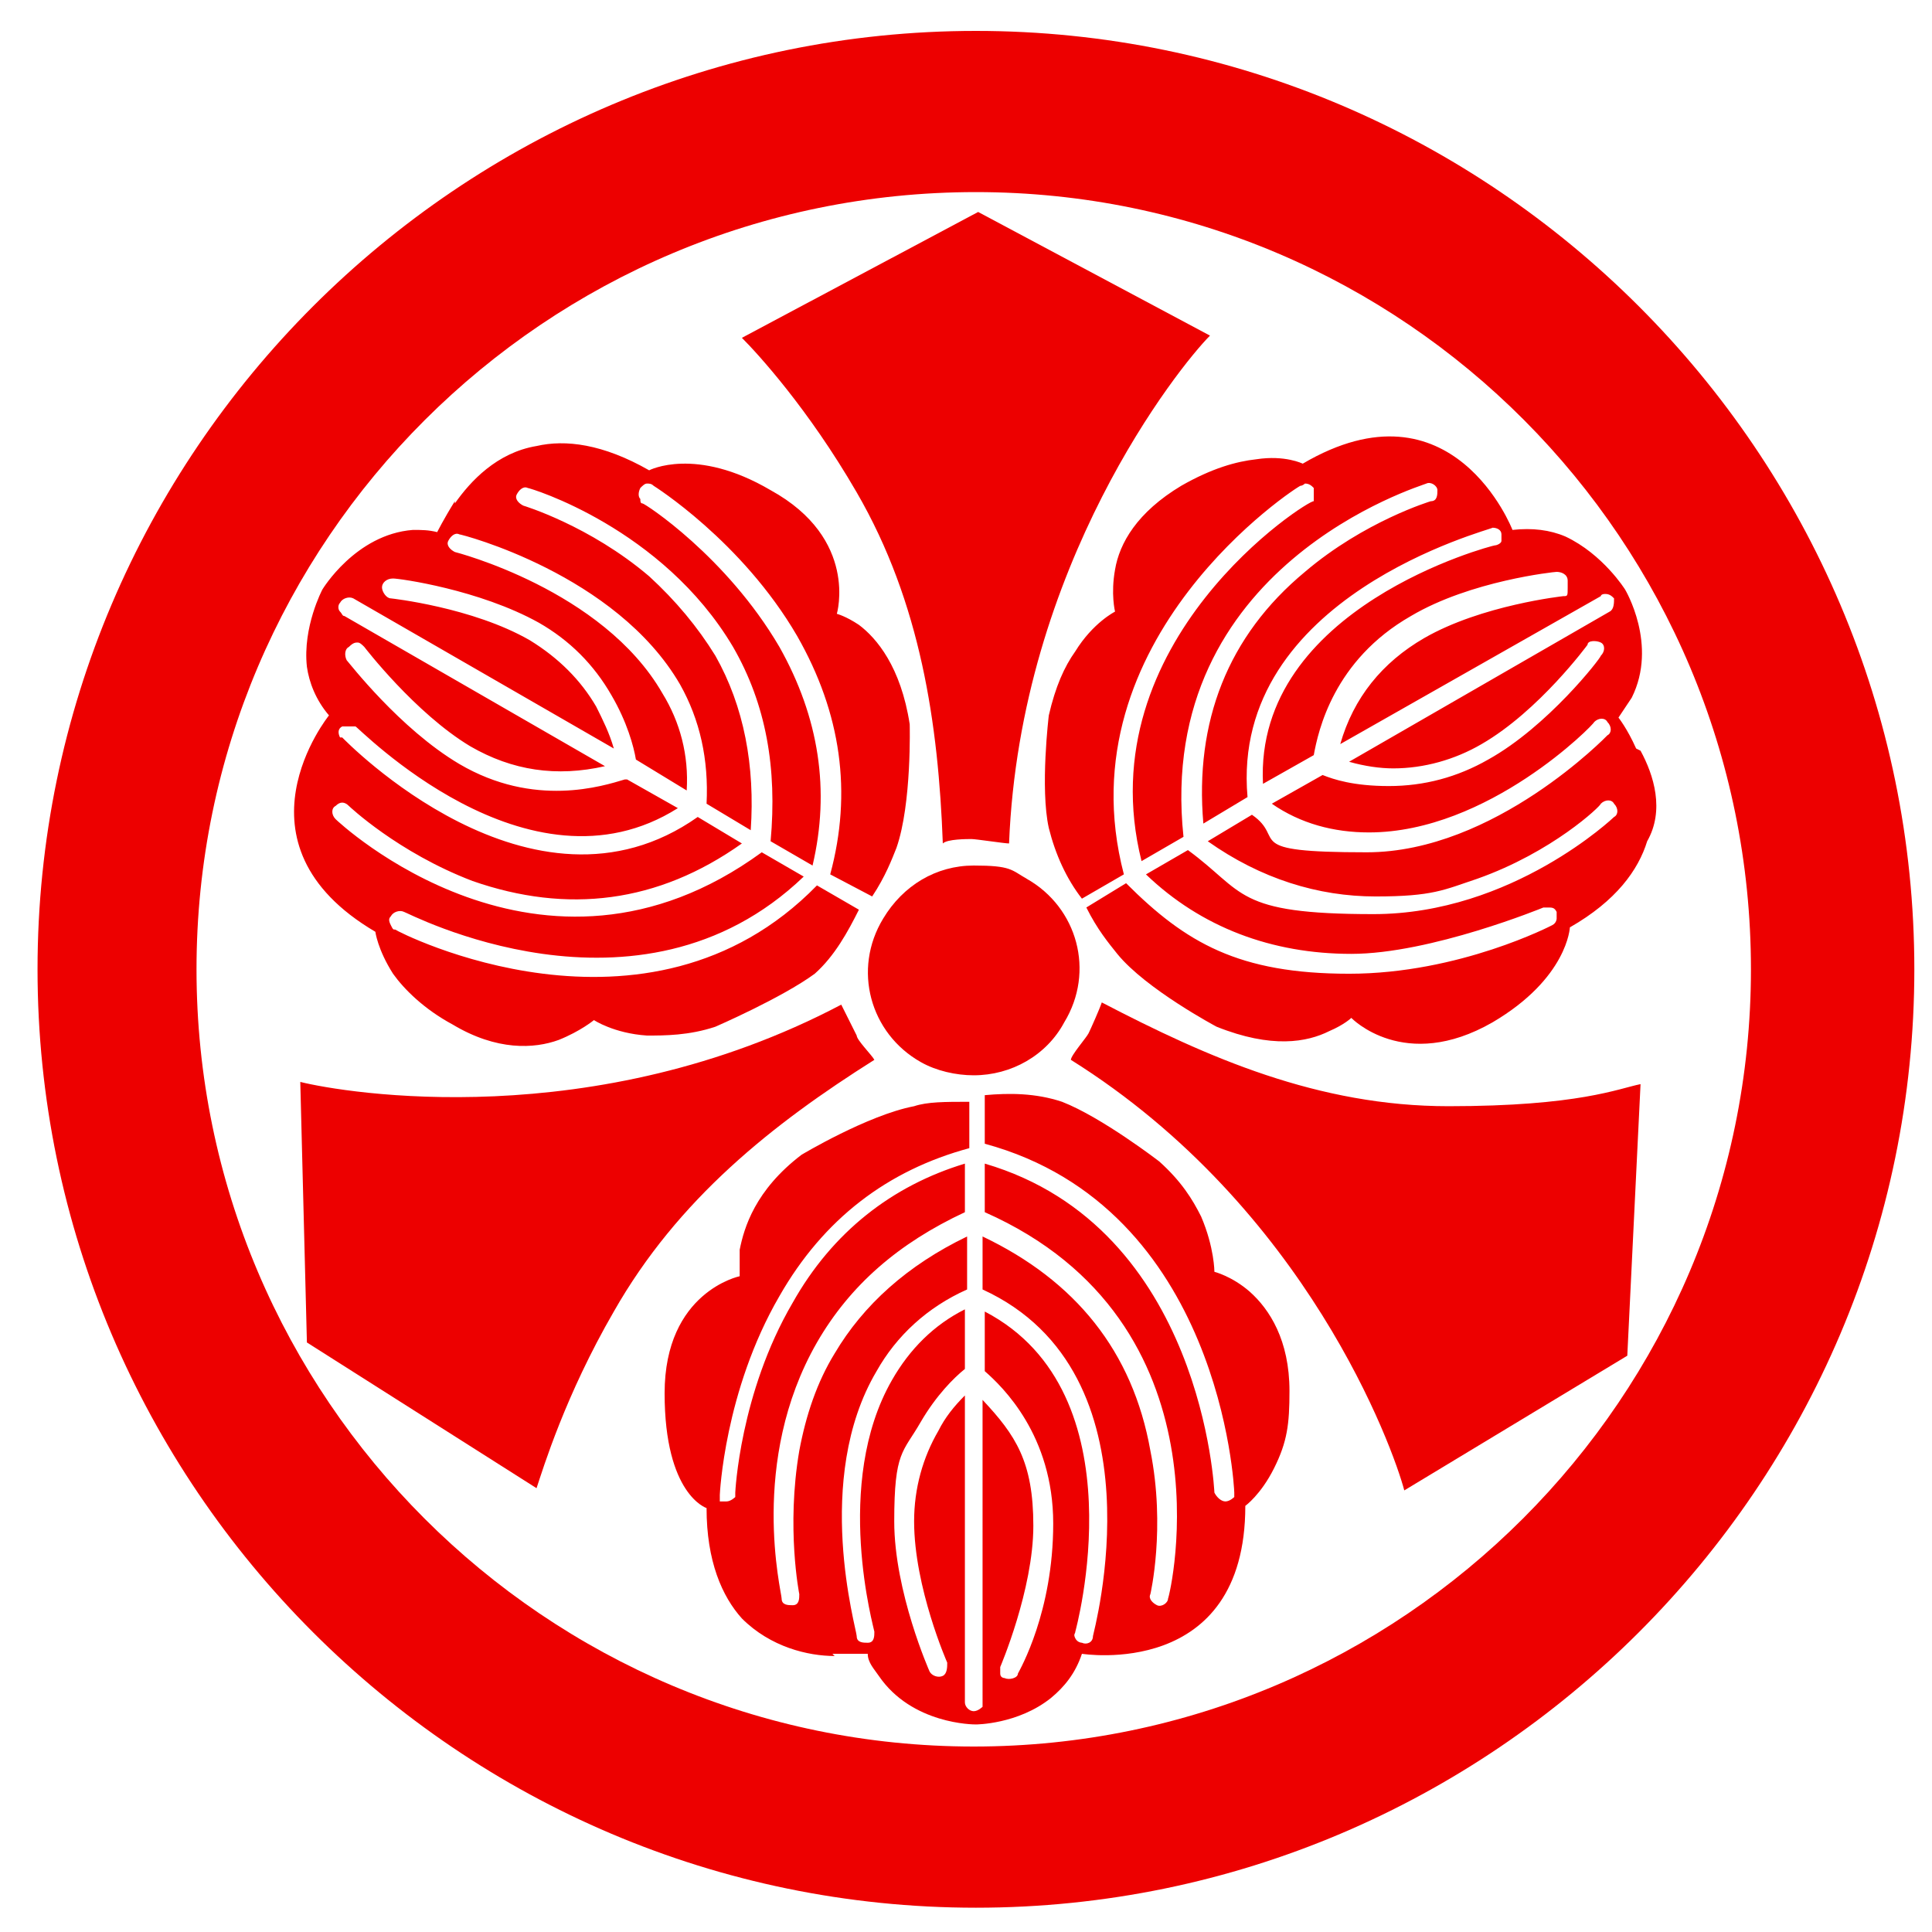
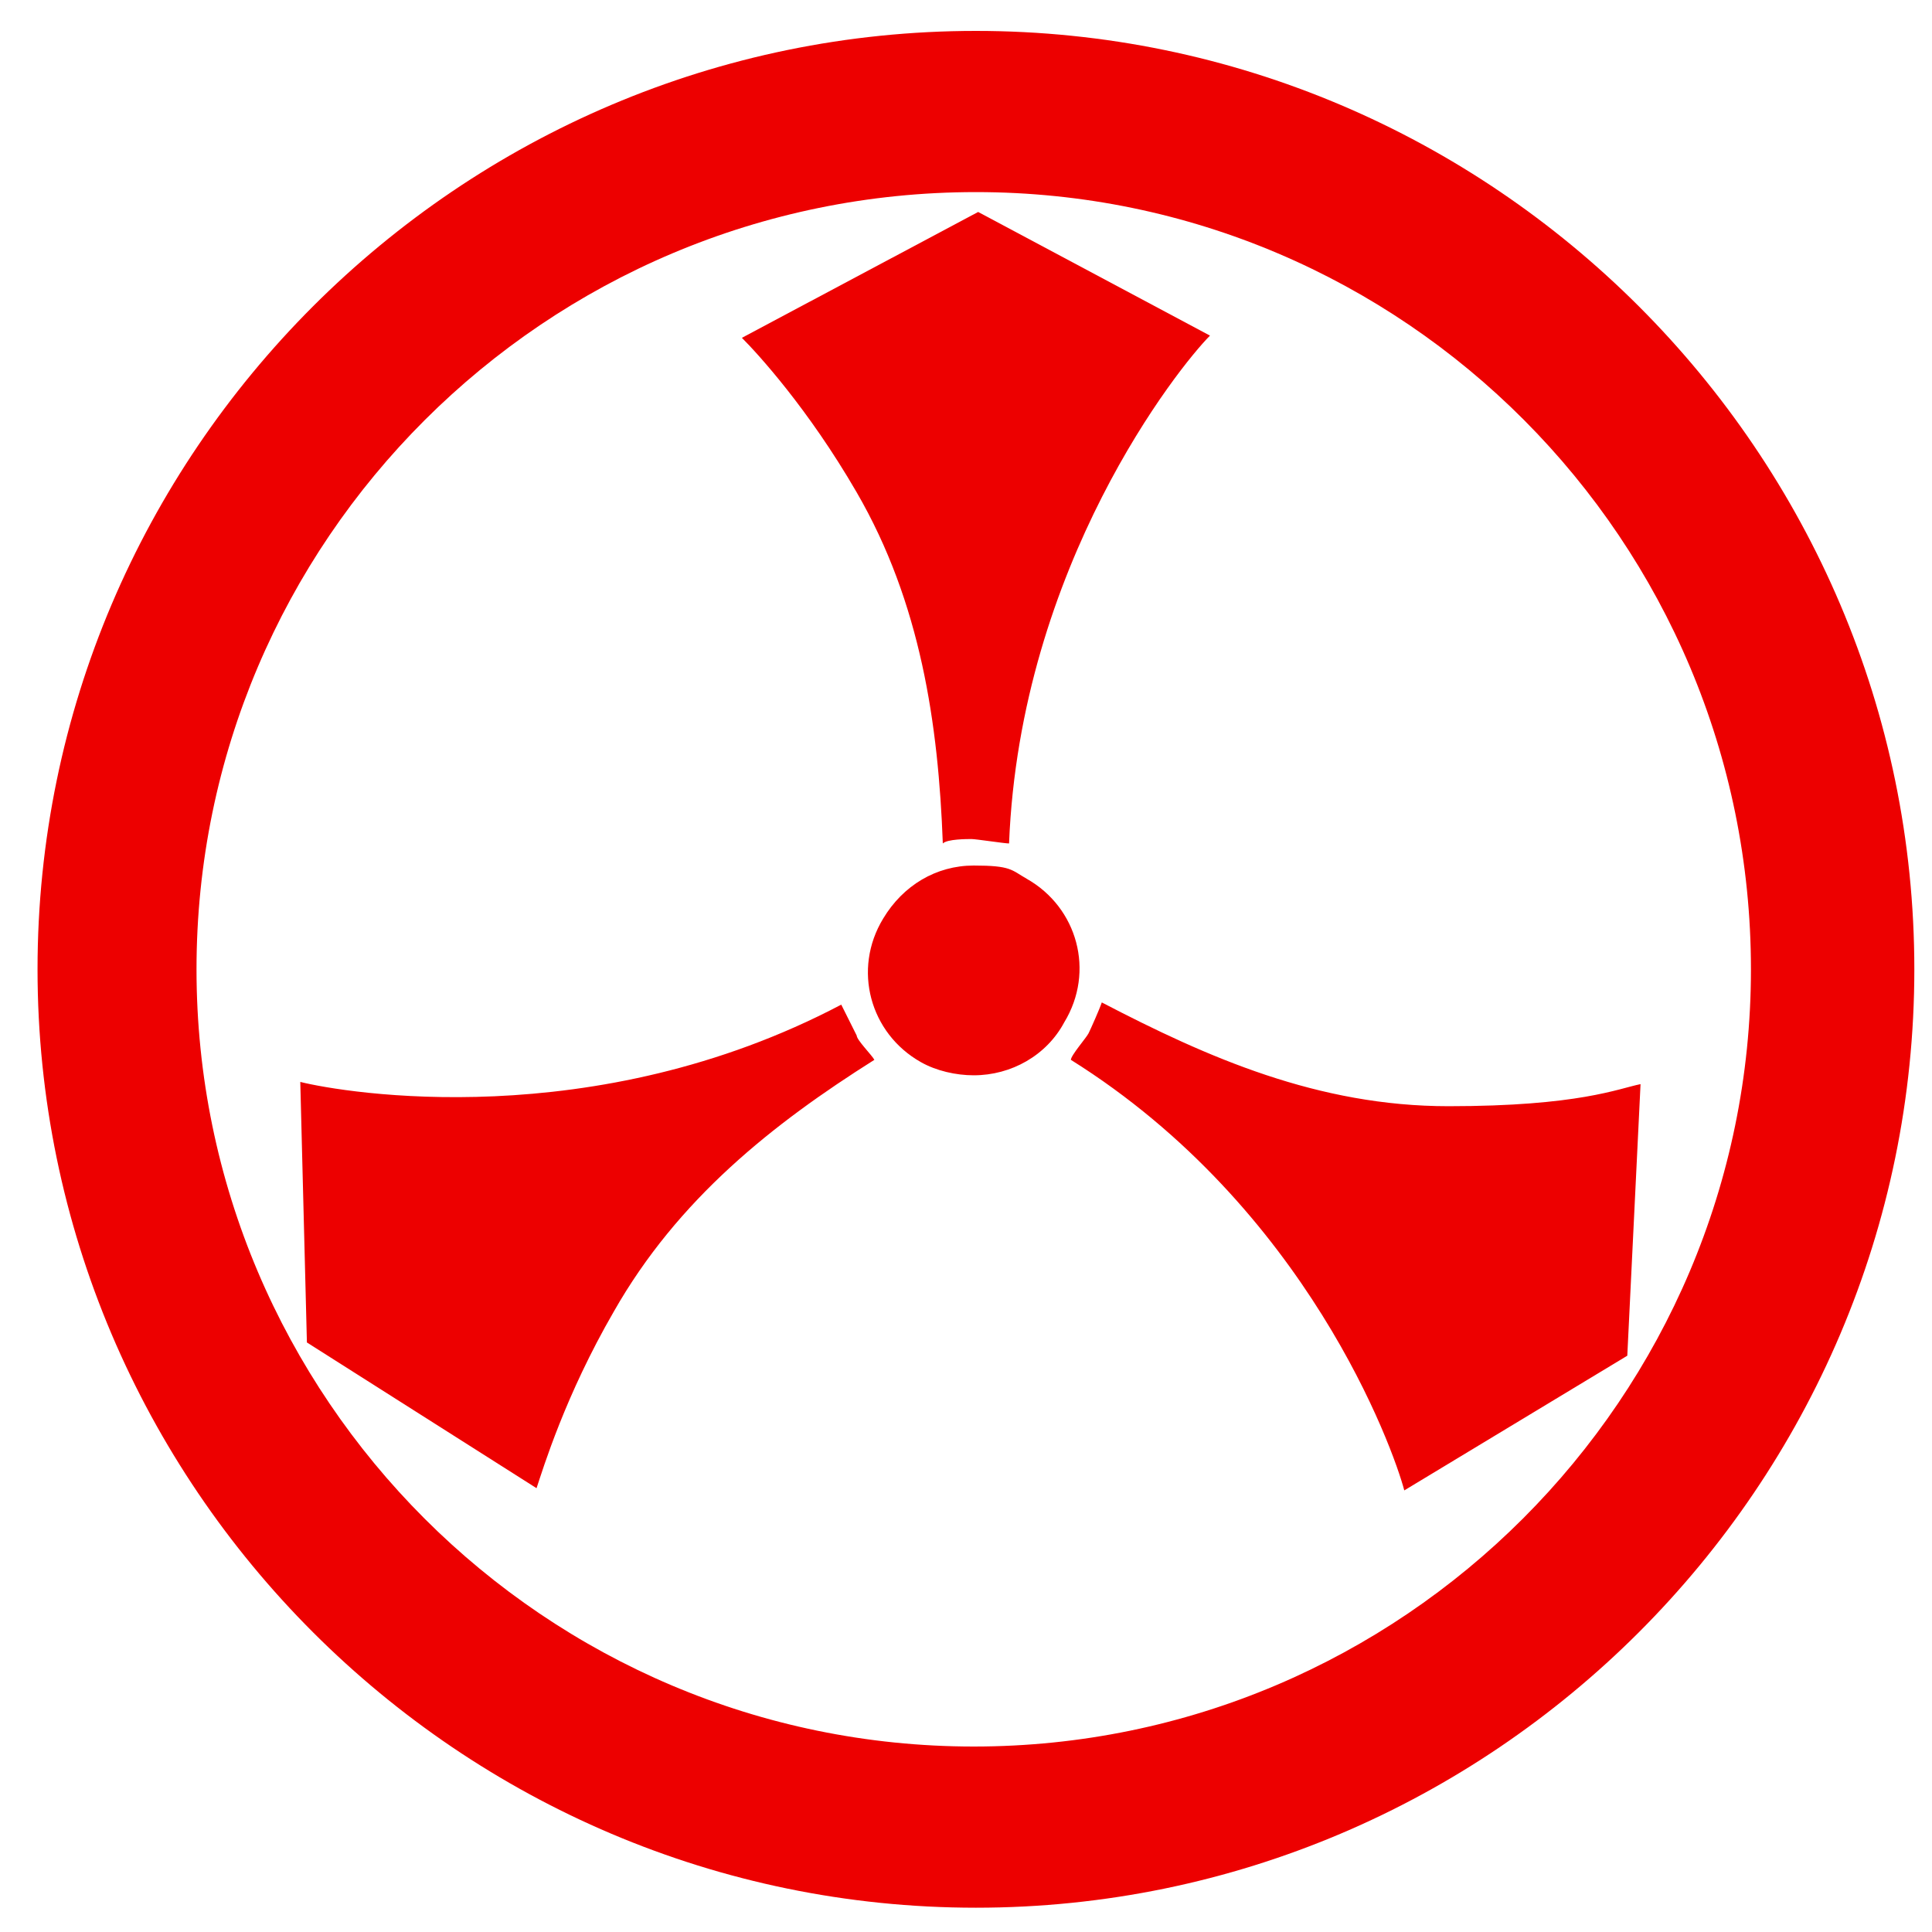
<svg xmlns="http://www.w3.org/2000/svg" viewBox="0 0 87.5 87.5">
  <defs>
    <style>.cls-1{fill:#ed0000}</style>
  </defs>
  <g id="Layer_1">
    <path class="cls-1" d="M44.2 86.4c-23.4 0-42.5-19.1-42.5-42.5S20.8 1.4 44.2 1.4s42.5 19.1 42.5 42.5-19.1 42.5-42.5 42.5m0-77.7C24.7 8.7 8.9 24.5 8.9 43.9s15.8 35.2 35.2 35.2 35.2-15.8 35.2-35.2S63.6 8.7 44.2 8.7" />
    <path class="cls-1" d="M44.1 48.7c-.8 0-1.7-.2-2.4-.6-2.3-1.3-3.1-4.2-1.7-6.5.9-1.5 2.4-2.4 4.1-2.4s1.7.2 2.4.6c2.3 1.3 3.1 4.2 1.7 6.5-.8 1.5-2.4 2.4-4.1 2.4M54.8 15.2c-1.4 1.4-8.6 10.4-9.1 23-.2 0-1.5-.2-1.7-.2s-1.1 0-1.3.2c-.2-5.4-1-10.9-3.9-15.9-2.2-3.8-4.5-6.3-5.2-7l10.7-5.7 10.5 5.6ZM13.6 49c2 .5 13.3 2.4 24.5-3.5l.7 1.4c0 .2.7.9.8 1.1-4.6 2.9-8.9 6.3-11.8 11.4-2.2 3.8-3.2 7.1-3.5 8l-10.4-6.6-.3-11.8ZM63.6 67.5c-.5-1.9-4.4-12.8-15.1-19.5 0-.2.7-1 .8-1.2s.5-1.1.6-1.4c4.8 2.5 9.8 4.7 15.7 4.7s7.7-.8 8.7-1l-.6 12.3-10.1 6.1Z" />
-     <path class="cls-1" d="M74.1 33.9c-.4-.9-.8-1.4-.8-1.4l.6-.9c1.2-2.4-.3-4.9-.3-4.9s-1-1.6-2.7-2.4c-.7-.3-1.5-.4-2.4-.3 0 0-2.7-7-9.5-3 0 0-.8-.4-2.1-.2-.9.1-2 .4-3.4 1.2-2 1.2-2.8 2.6-3 3.8-.2 1.1 0 1.9 0 1.9s-1 .5-1.8 1.8c-.5.7-.9 1.6-1.2 2.9 0 0-.4 3.3 0 5.1.3 1.2.8 2.3 1.5 3.2l1.9-1.1c-2.8-10.7 7.9-17.6 8-17.6s.2-.1.2-.1c.2 0 .3.1.4.2v.6c-.2-.1-10.3 6.3-7.8 16.3l1.9-1.1c-1.3-12.3 10.8-15.9 11-16 .2-.1.5.1.5.3 0 .2 0 .5-.3.5 0 0-3 .9-5.7 3.2-3.5 2.9-5 6.8-4.6 11.4l2-1.2c-.8-9.1 11-12.1 11.1-12.2.2 0 .4.1.4.3v.3c0 .1-.2.2-.3.2s-10.9 2.8-10.5 10.8l2.3-1.3c.2-1.1.9-4.3 4.4-6.3 2.7-1.6 6.5-2 6.6-2 .2 0 .5.1.5.4v.3c0 .4 0 .4-.2.4 0 0-3.7.4-6.3 1.9-1.9 1.1-3.2 2.7-3.8 4.8L72.5 27s0-.1.2-.1.3.1.4.2c0 .2 0 .5-.2.6l-11.8 6.8c.7.2 1.4.3 2 .3 1.4 0 2.8-.4 4-1.1 2.6-1.5 4.8-4.5 4.8-4.5 0-.2.4-.2.6-.1s.2.4 0 .6c0 .1-2.4 3.2-5.1 4.7-1.4.8-2.9 1.2-4.5 1.2s-2.5-.3-3-.5l-2.3 1.3c1.3.9 2.8 1.3 4.4 1.3 5.4 0 10.2-4.9 10.2-5 .2-.2.5-.2.6 0 .2.2.2.5 0 .6 0 0-5.1 5.3-10.9 5.3s-3.6-.6-5.2-1.7l-2 1.2c2.4 1.7 5 2.5 7.6 2.5s3.1-.3 4.6-.8c3.4-1.2 5.6-3.3 5.6-3.4.2-.2.5-.2.6 0 .2.2.2.5 0 .6 0 0-4.6 4.4-10.9 4.4s-5.8-1-8.4-2.9l-1.9 1.1c2.5 2.4 5.7 3.6 9.3 3.6s8.7-2.1 8.7-2.1h.2c.2 0 .3 0 .4.2v.3s0 .2-.2.3c0 0-4.2 2.2-9.2 2.2S53.7 42.7 51 40l-1.8 1.1c.5 1 1 1.6 1.4 2.1 1.3 1.6 4.5 3.3 4.5 3.3 2.5 1 4.1.7 5.1.2.7-.3 1-.6 1-.6s2.4 2.5 6.4.2c3.4-2 3.5-4.3 3.5-4.3 2.1-1.2 3.1-2.6 3.5-3.9.8-1.4.3-3-.3-4.1M20.6 22.7c-.5.8-.8 1.4-.8 1.4-.4-.1-.7-.1-1.1-.1-2.6.2-4.1 2.7-4.1 2.7s-.9 1.7-.7 3.5c.1.7.4 1.5 1 2.2 0 0-4.7 5.8 2.1 9.8 0 0 .1.8.8 1.9.5.7 1.4 1.6 2.7 2.3 2 1.2 3.7 1.1 4.8.7 1-.4 1.6-.9 1.6-.9s.9.6 2.4.7c.8 0 1.9 0 3.1-.4 0 0 3-1.3 4.5-2.4.9-.8 1.5-1.9 2-2.9L37 40.1c-7.7 7.9-19 2.1-19.1 2-.1 0-.1 0-.2-.2s-.1-.3 0-.4c.1-.2.4-.3.6-.2.1 0 10.6 5.6 18.1-1.6l-1.9-1.1c-10 7.3-19.2-1.4-19.3-1.5-.2-.2-.2-.5 0-.6.2-.2.4-.2.6 0 0 0 2.2 2.1 5.6 3.4 4.3 1.5 8.4 1 12.2-1.7l-2-1.2c-7.5 5.3-16-3.5-16.1-3.6h-.1c-.1-.2-.1-.4.1-.5h.6c.1 0 7.8 8 14.6 3.7l-2.3-1.3h-.1c-1 .3-4.1 1.3-7.5-.7-2.7-1.6-5-4.6-5.1-4.7-.1-.2-.1-.5.1-.6.2-.2.3-.2.4-.2s.2.1.3.2c0 0 2.3 3 4.8 4.5 1.9 1.1 3.9 1.4 6.1.9l-11.8-6.8c-.1 0-.1-.1-.2-.2s-.1-.3 0-.4c.1-.2.4-.3.6-.2l11.8 6.8c-.2-.7-.5-1.3-.8-1.9-.7-1.2-1.7-2.2-3-3-2.6-1.5-6.3-1.9-6.3-1.9-.2 0-.4-.3-.4-.5s.2-.4.5-.4 3.9.5 6.6 2c1.4.8 2.5 1.9 3.3 3.3.7 1.2 1 2.3 1.1 2.9l2.3 1.4c.1-1.6-.3-3.1-1.1-4.4-2.7-4.7-9.4-6.4-9.4-6.4-.2-.1-.4-.3-.3-.5s.3-.4.5-.3c.1 0 7.1 1.8 10 6.8.9 1.6 1.3 3.4 1.2 5.4l2 1.2c.2-2.9-.3-5.6-1.6-7.9-.8-1.3-1.8-2.5-3-3.6-2.7-2.3-5.7-3.2-5.7-3.2-.2-.1-.4-.3-.3-.5s.3-.4.5-.3c.1 0 6.1 1.8 9.3 7.2 1.5 2.6 2 5.5 1.7 8.8l1.9 1.1c.8-3.4.3-6.7-1.5-9.9-2.4-4.1-6.1-6.5-6.2-6.5s-.1-.1-.1-.2c-.1-.1-.1-.3 0-.5.1-.1.2-.2.3-.2s.2 0 .3.1c0 0 4 2.5 6.5 6.8 2 3.5 2.5 7.1 1.5 10.8l1.9 1c.6-.9.9-1.7 1.1-2.2.7-2 .6-5.6.6-5.6-.4-2.6-1.5-3.9-2.3-4.5-.6-.4-1-.5-1-.5s1-3.4-3-5.6c-3.4-2-5.5-.9-5.5-.9-2.1-1.2-3.8-1.4-5.1-1.1-1.8.3-3 1.6-3.7 2.6M37.7 74.9h1.6c0 .4.3.7.5 1 1.5 2.2 4.3 2.2 4.4 2.2 0 0 1.9 0 3.4-1.2.6-.5 1.1-1.1 1.4-2 0 0 7.4 1.2 7.4-6.7 0 0 .7-.5 1.3-1.7s.7-2 .7-3.5c0-2.3-.9-3.7-1.8-4.5-.8-.7-1.6-.9-1.6-.9s0-1.1-.6-2.5c-.4-.8-.9-1.6-1.9-2.5 0 0-2.6-2-4.4-2.7-1.2-.4-2.4-.4-3.5-.3v2.2c10.7 2.9 11.3 15.6 11.3 15.8v.2s-.2.2-.4.2-.4-.2-.5-.4c0 0-.5-12-10.4-14.9v2.2c11.3 5 8.4 17.3 8.3 17.5 0 .2-.3.4-.5.3s-.4-.3-.3-.5c0 0 .7-3 0-6.5-.8-4.5-3.4-7.7-7.6-9.7v2.4c8.3 3.8 5 15.6 5 15.7 0 .3-.3.4-.5.3 0 0-.2 0-.3-.2s0-.2 0-.3c0 0 3-10.8-4.1-14.5v2.7c.8.7 3.1 2.9 3.1 6.9s-1.5 6.6-1.6 6.8c0 .2-.4.3-.6.2 0 0-.2 0-.2-.2v-.3s1.5-3.5 1.5-6.4-.8-4.1-2.3-5.7V77.3s-.2.2-.4.2-.4-.2-.4-.4V63.2c-.5.5-.9 1-1.2 1.6-.7 1.2-1.1 2.6-1.1 4.1 0 3 1.5 6.4 1.5 6.4 0 .2 0 .5-.2.6s-.5 0-.6-.2c0 0-1.6-3.6-1.6-6.8s.4-3.1 1.2-4.5c.7-1.2 1.5-2 2-2.4v-2.7c-1.4.7-2.5 1.8-3.3 3.2-2.7 4.7-.8 11.3-.8 11.4 0 .2 0 .5-.3.5-.2 0-.5 0-.5-.3s-2-7.1.9-12c.9-1.6 2.3-2.9 4.1-3.7V56c-2.7 1.3-4.7 3.1-6 5.3-.8 1.3-1.3 2.8-1.6 4.4-.6 3.5 0 6.5 0 6.5 0 .2 0 .5-.3.5-.2 0-.5 0-.5-.3s-1.5-6.2 1.6-11.6c1.5-2.6 3.7-4.5 6.7-5.9v-2.2c-3.3 1-6 3.1-7.8 6.3-2.4 4.1-2.6 8.6-2.6 8.6v.2s-.2.2-.4.2h-.3v-.3s.2-4.7 2.7-9c2-3.5 4.9-5.7 8.6-6.7v-2.1c-1.1 0-1.9 0-2.5.2-2.1.4-5.1 2.2-5.1 2.2-2.1 1.6-2.6 3.3-2.8 4.3v1.2s-3.4.7-3.4 5.3 1.9 5.2 1.9 5.2c0 2.4.7 4 1.6 5 1.3 1.3 3 1.7 4.2 1.7" />
  </g>
</svg>